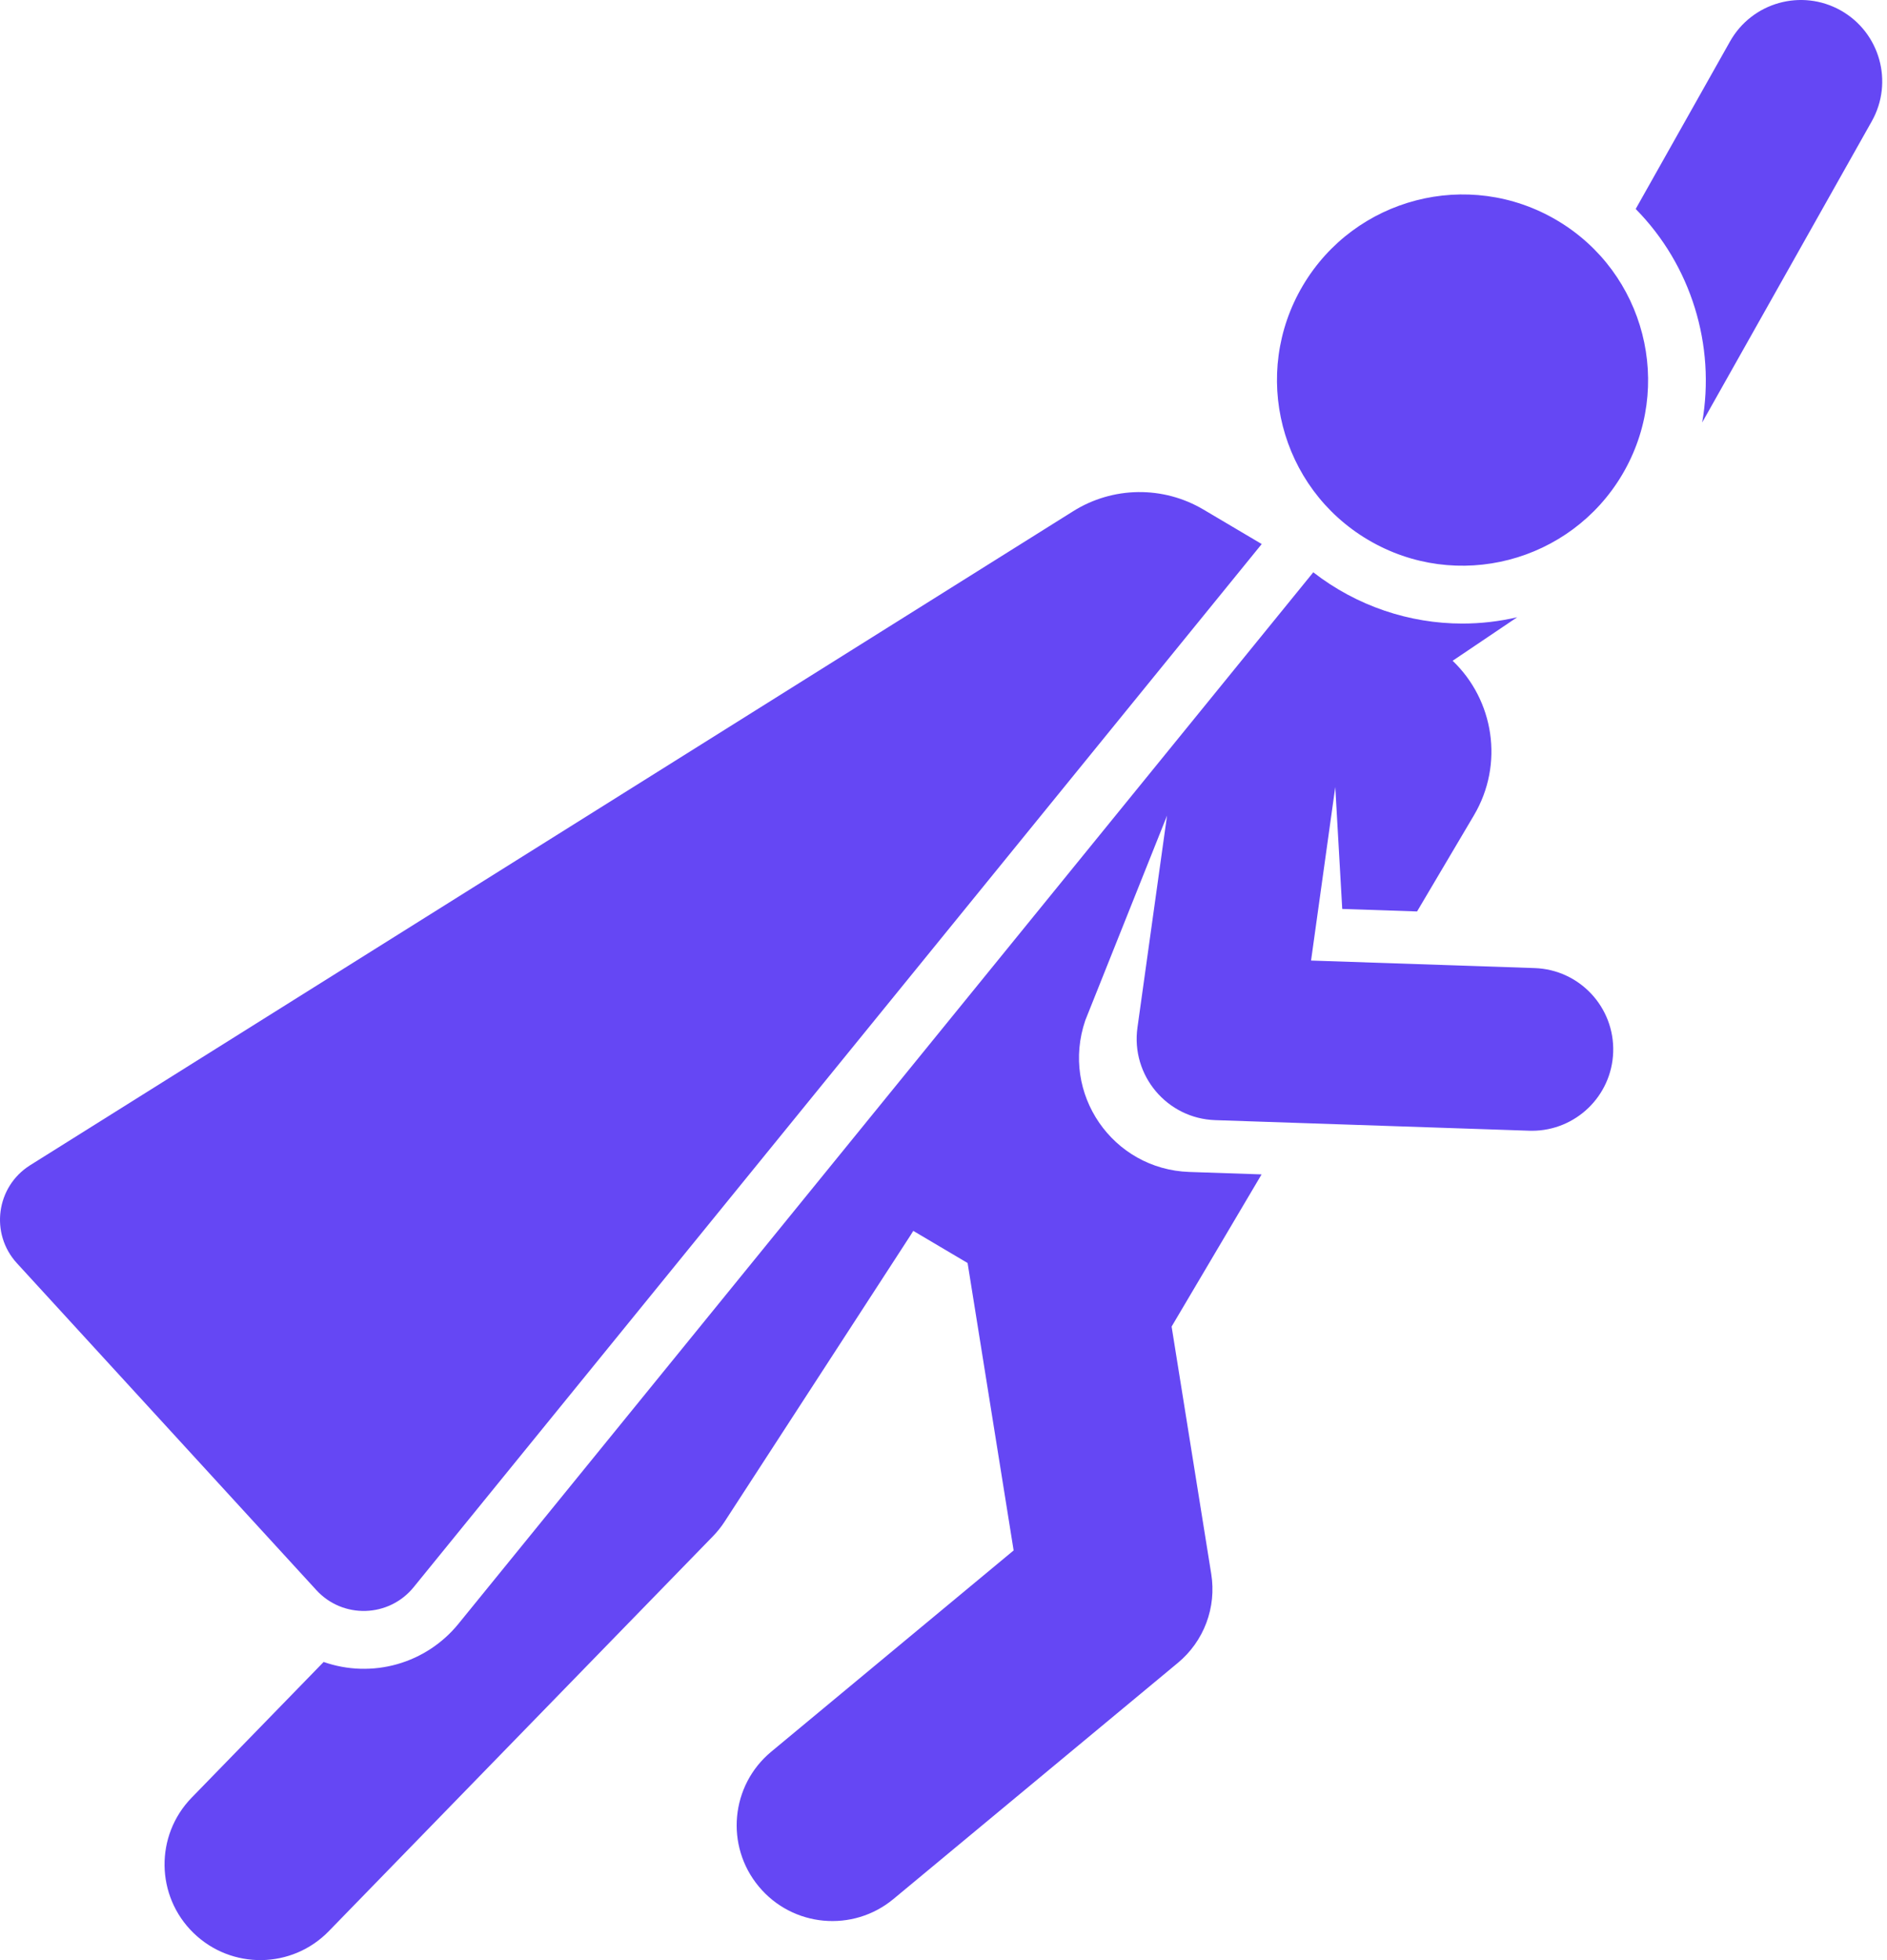
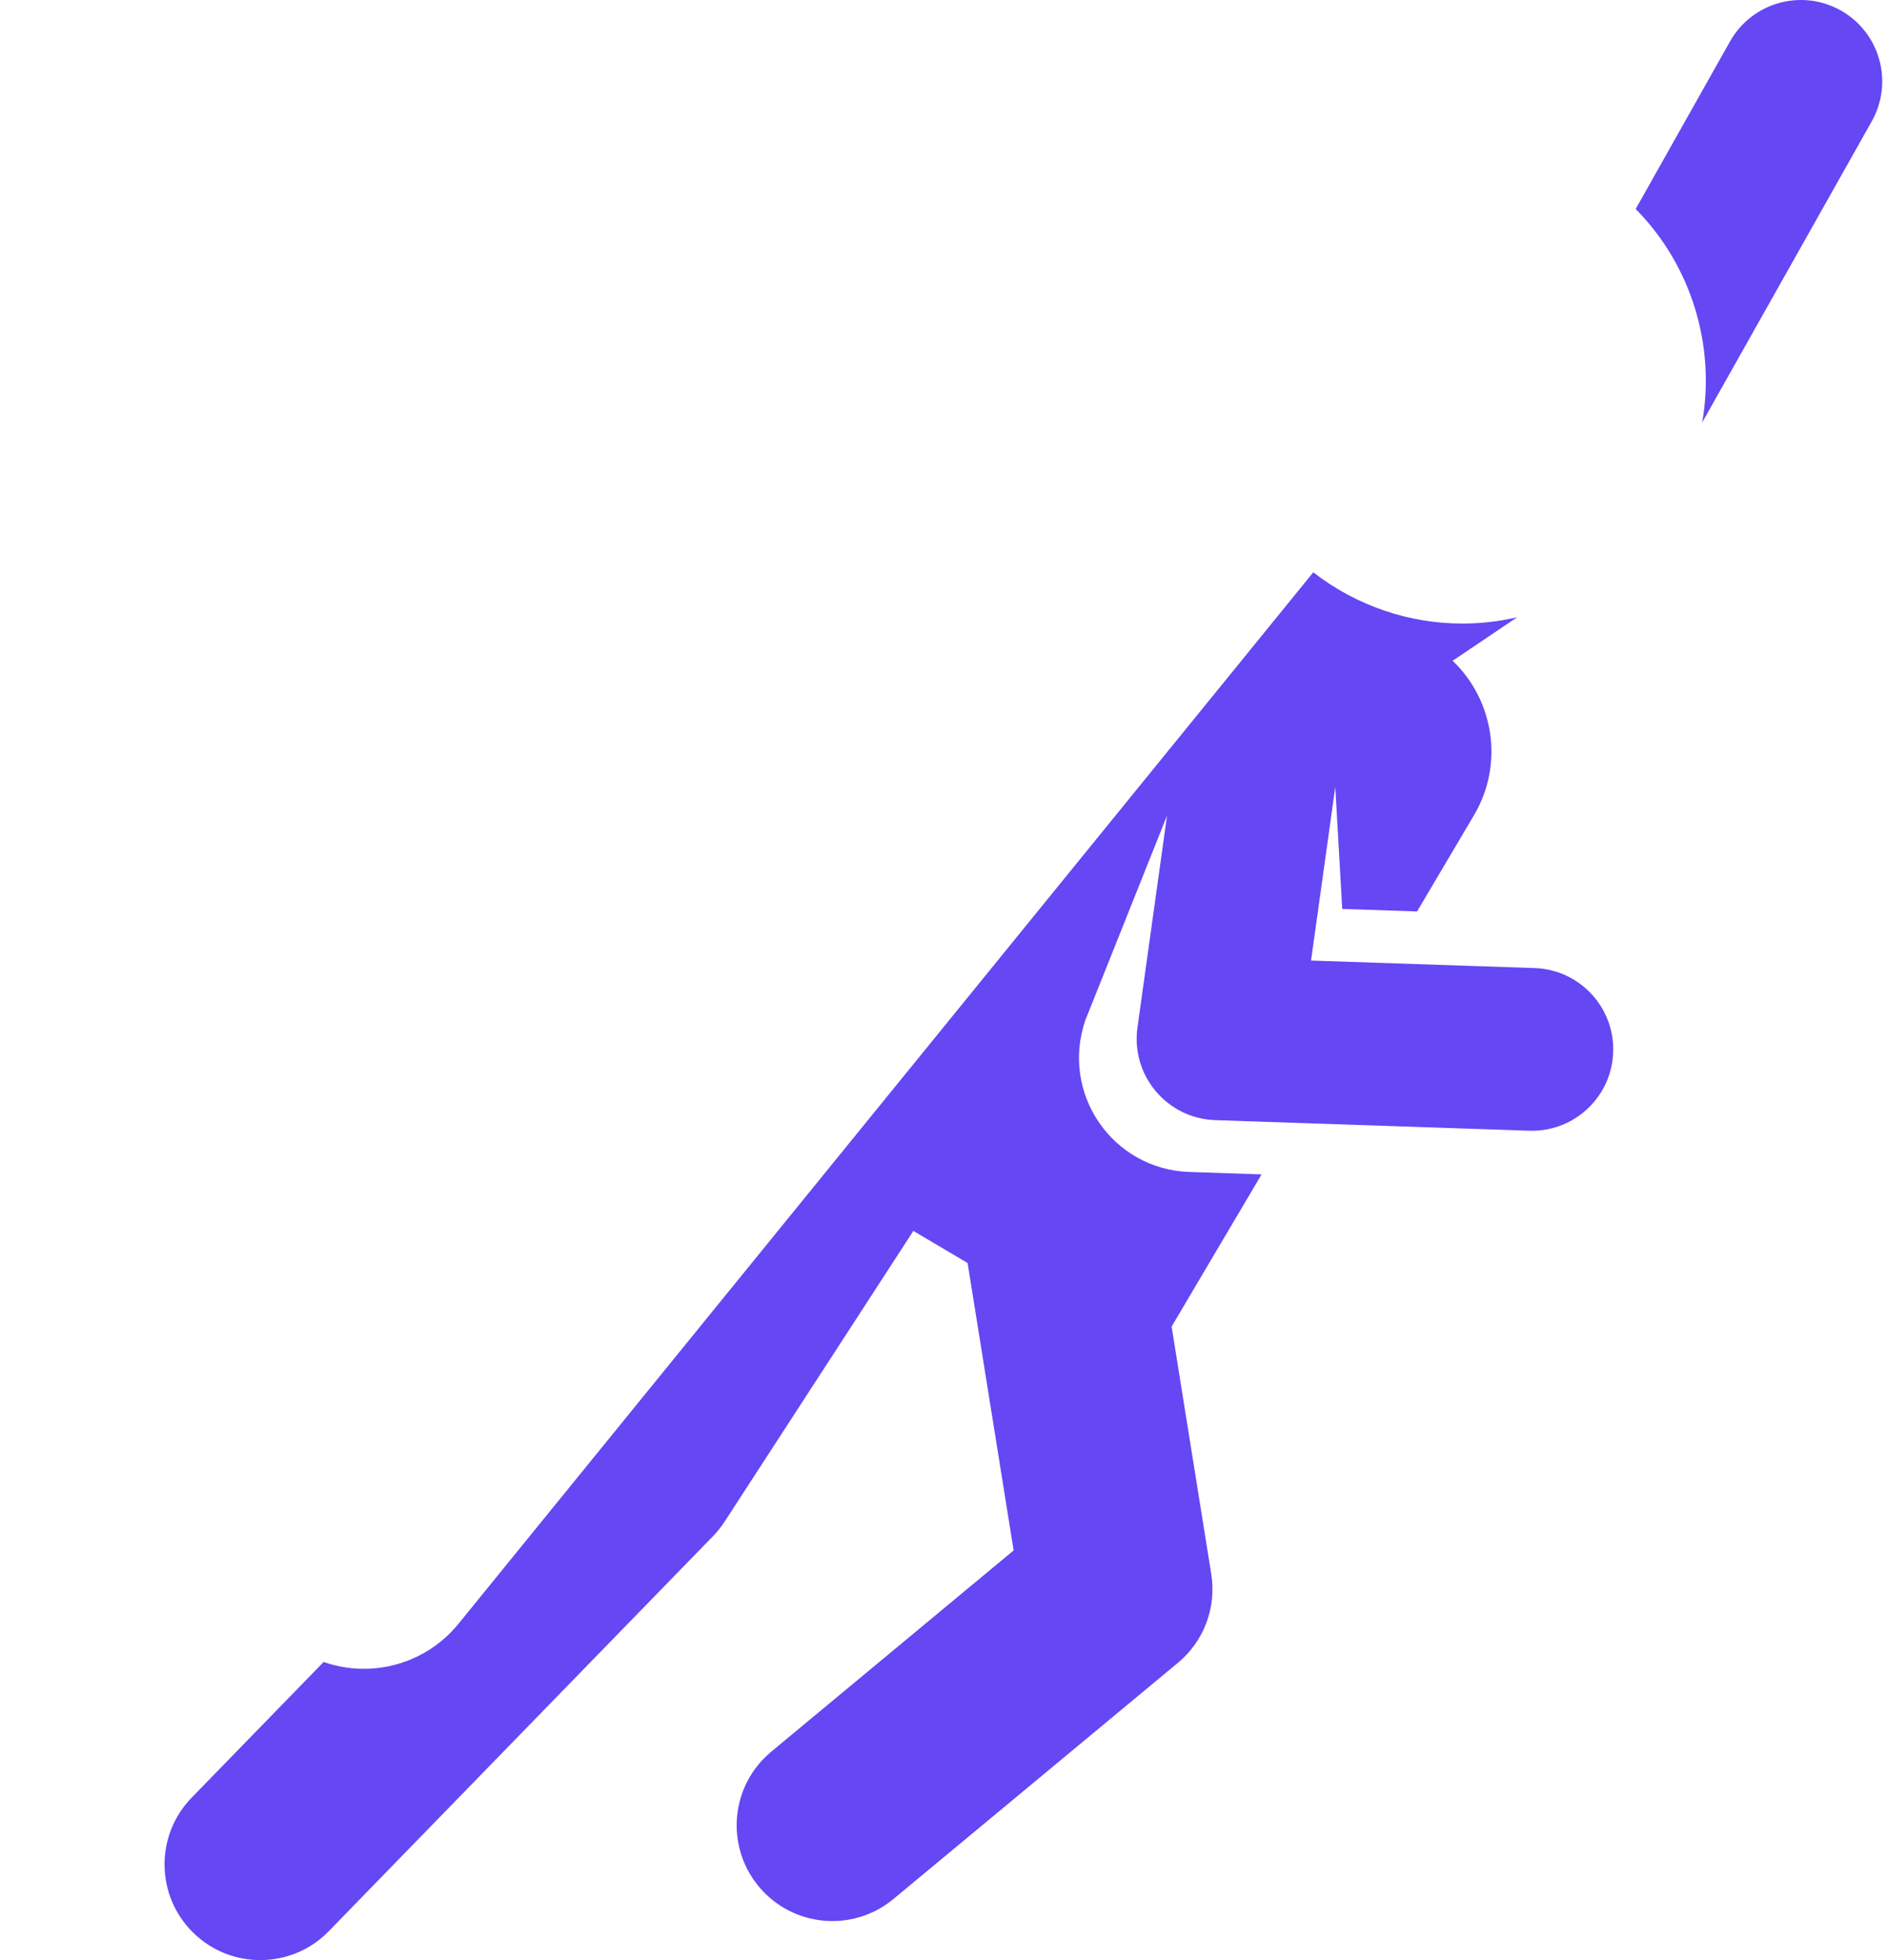
<svg xmlns="http://www.w3.org/2000/svg" width="78" height="81" viewBox="0 0 78 81" fill="none">
  <path d="M76.091 0.433C74.472 -0.478 72.422 0.095 71.511 1.713L67.612 8.636C69.909 10.962 70.919 14.275 70.36 17.459L77.37 5.013C78.281 3.395 77.708 1.345 76.091 0.433H76.091ZM63.434 40.005L54.193 39.694L55.194 32.523L55.482 37.561L58.575 37.665L60.927 33.69C62.178 31.574 61.751 28.932 60.045 27.306L62.714 25.507C61.971 25.68 61.21 25.768 60.447 25.768C58.267 25.768 56.092 25.051 54.285 23.65C53.138 25.062 20.592 65.082 18.953 67.099C18.3 67.904 17.414 68.488 16.416 68.771C15.418 69.054 14.357 69.022 13.378 68.679L7.923 74.286C6.399 75.852 6.433 78.356 7.999 79.879C9.565 81.402 12.069 81.37 13.592 79.803L29.469 63.485C29.649 63.3 29.811 63.098 29.952 62.881C38.18 50.208 37.648 51.038 37.751 50.865L39.996 52.193L41.899 64.07L31.88 72.387C30.199 73.781 29.967 76.275 31.363 77.956C32.762 79.643 35.256 79.865 36.932 78.474L48.688 68.716C49.217 68.277 49.623 67.708 49.865 67.064C50.107 66.421 50.176 65.725 50.068 65.047L48.429 54.819L52.148 48.531C51.859 48.521 49.434 48.439 49.161 48.43C45.994 48.324 43.825 45.196 44.862 42.163L48.24 33.705L47.017 42.464C46.741 44.438 48.236 46.222 50.233 46.289L63.208 46.726C63.246 46.727 63.285 46.728 63.323 46.728C65.128 46.728 66.621 45.296 66.682 43.479C66.744 41.623 65.29 40.067 63.434 40.005Z" fill="#6547F4" />
-   <path d="M17.098 65.59L52.154 22.482L49.742 21.055C48.925 20.572 47.992 20.323 47.043 20.335C46.094 20.347 45.167 20.62 44.363 21.124L1.246 48.152C-0.16 49.034 -0.423 50.976 0.698 52.2L13.076 65.709C14.171 66.905 16.074 66.849 17.098 65.59V65.59ZM64.36 9.106C60.691 6.935 55.996 8.18 53.854 11.802C51.697 15.448 52.905 20.151 56.55 22.308C60.219 24.478 64.913 23.233 67.056 19.611C69.212 15.965 68.005 11.262 64.36 9.106Z" fill="#6547F4" />
</svg>